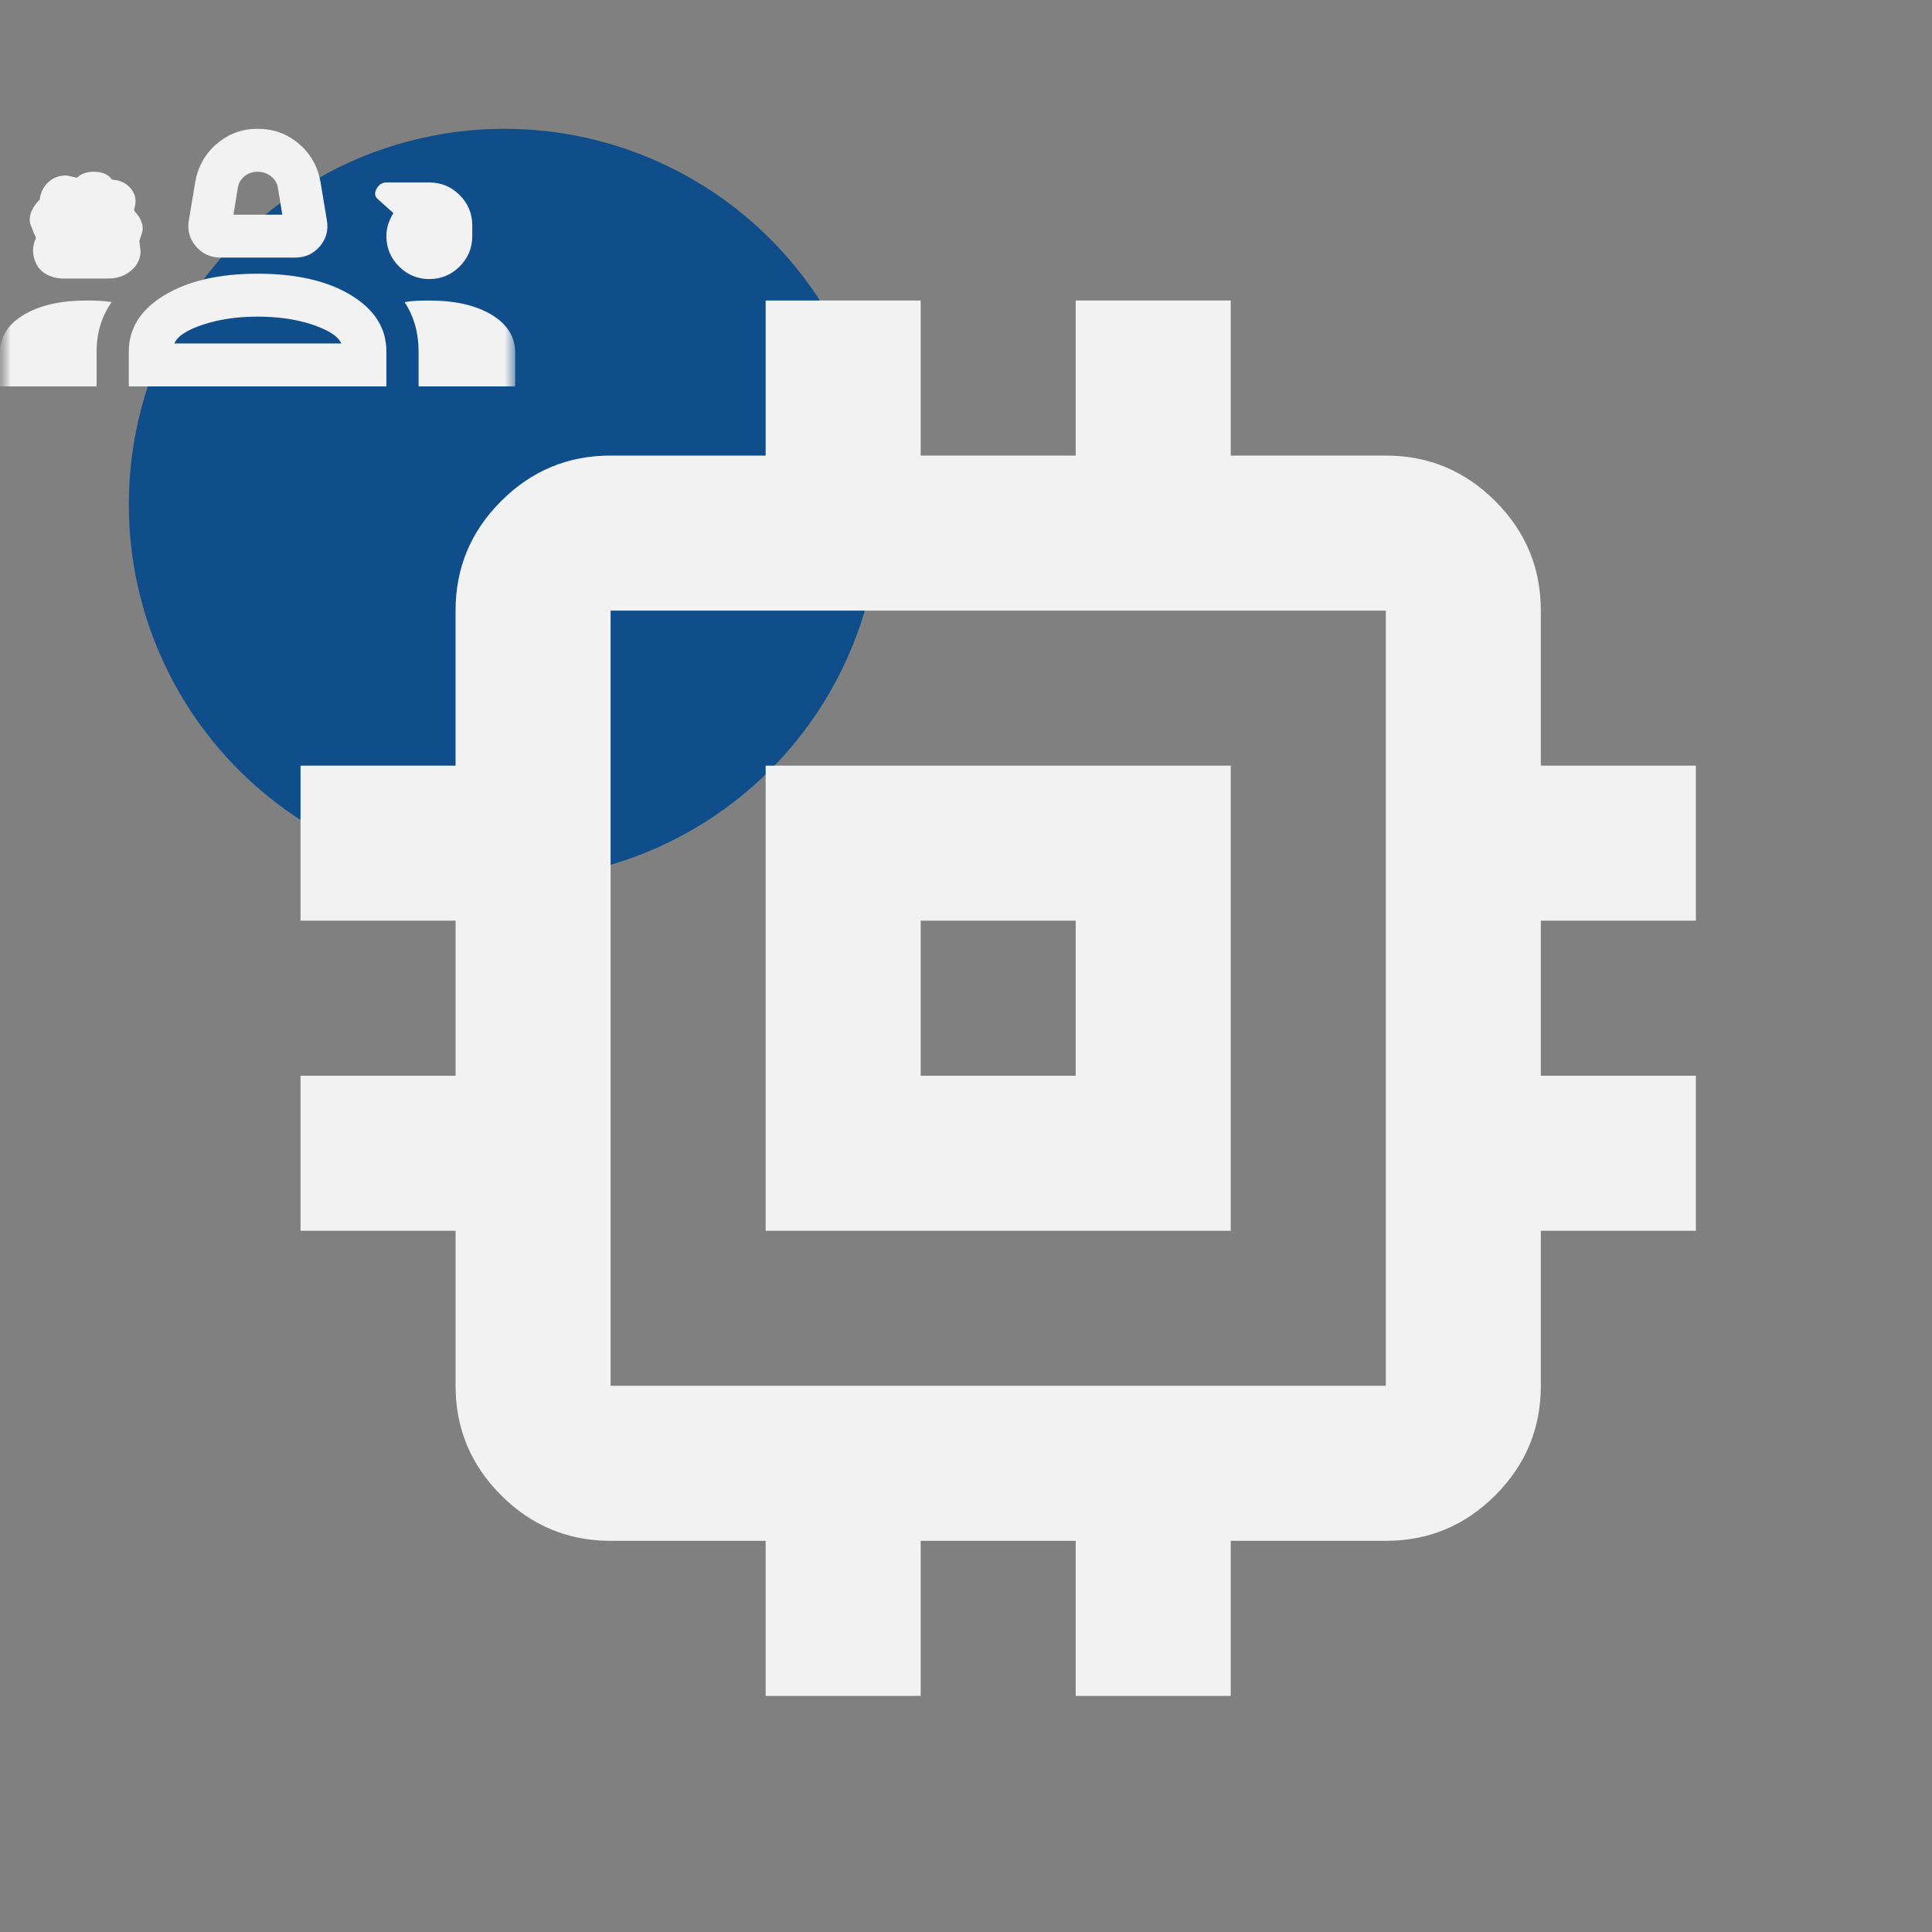
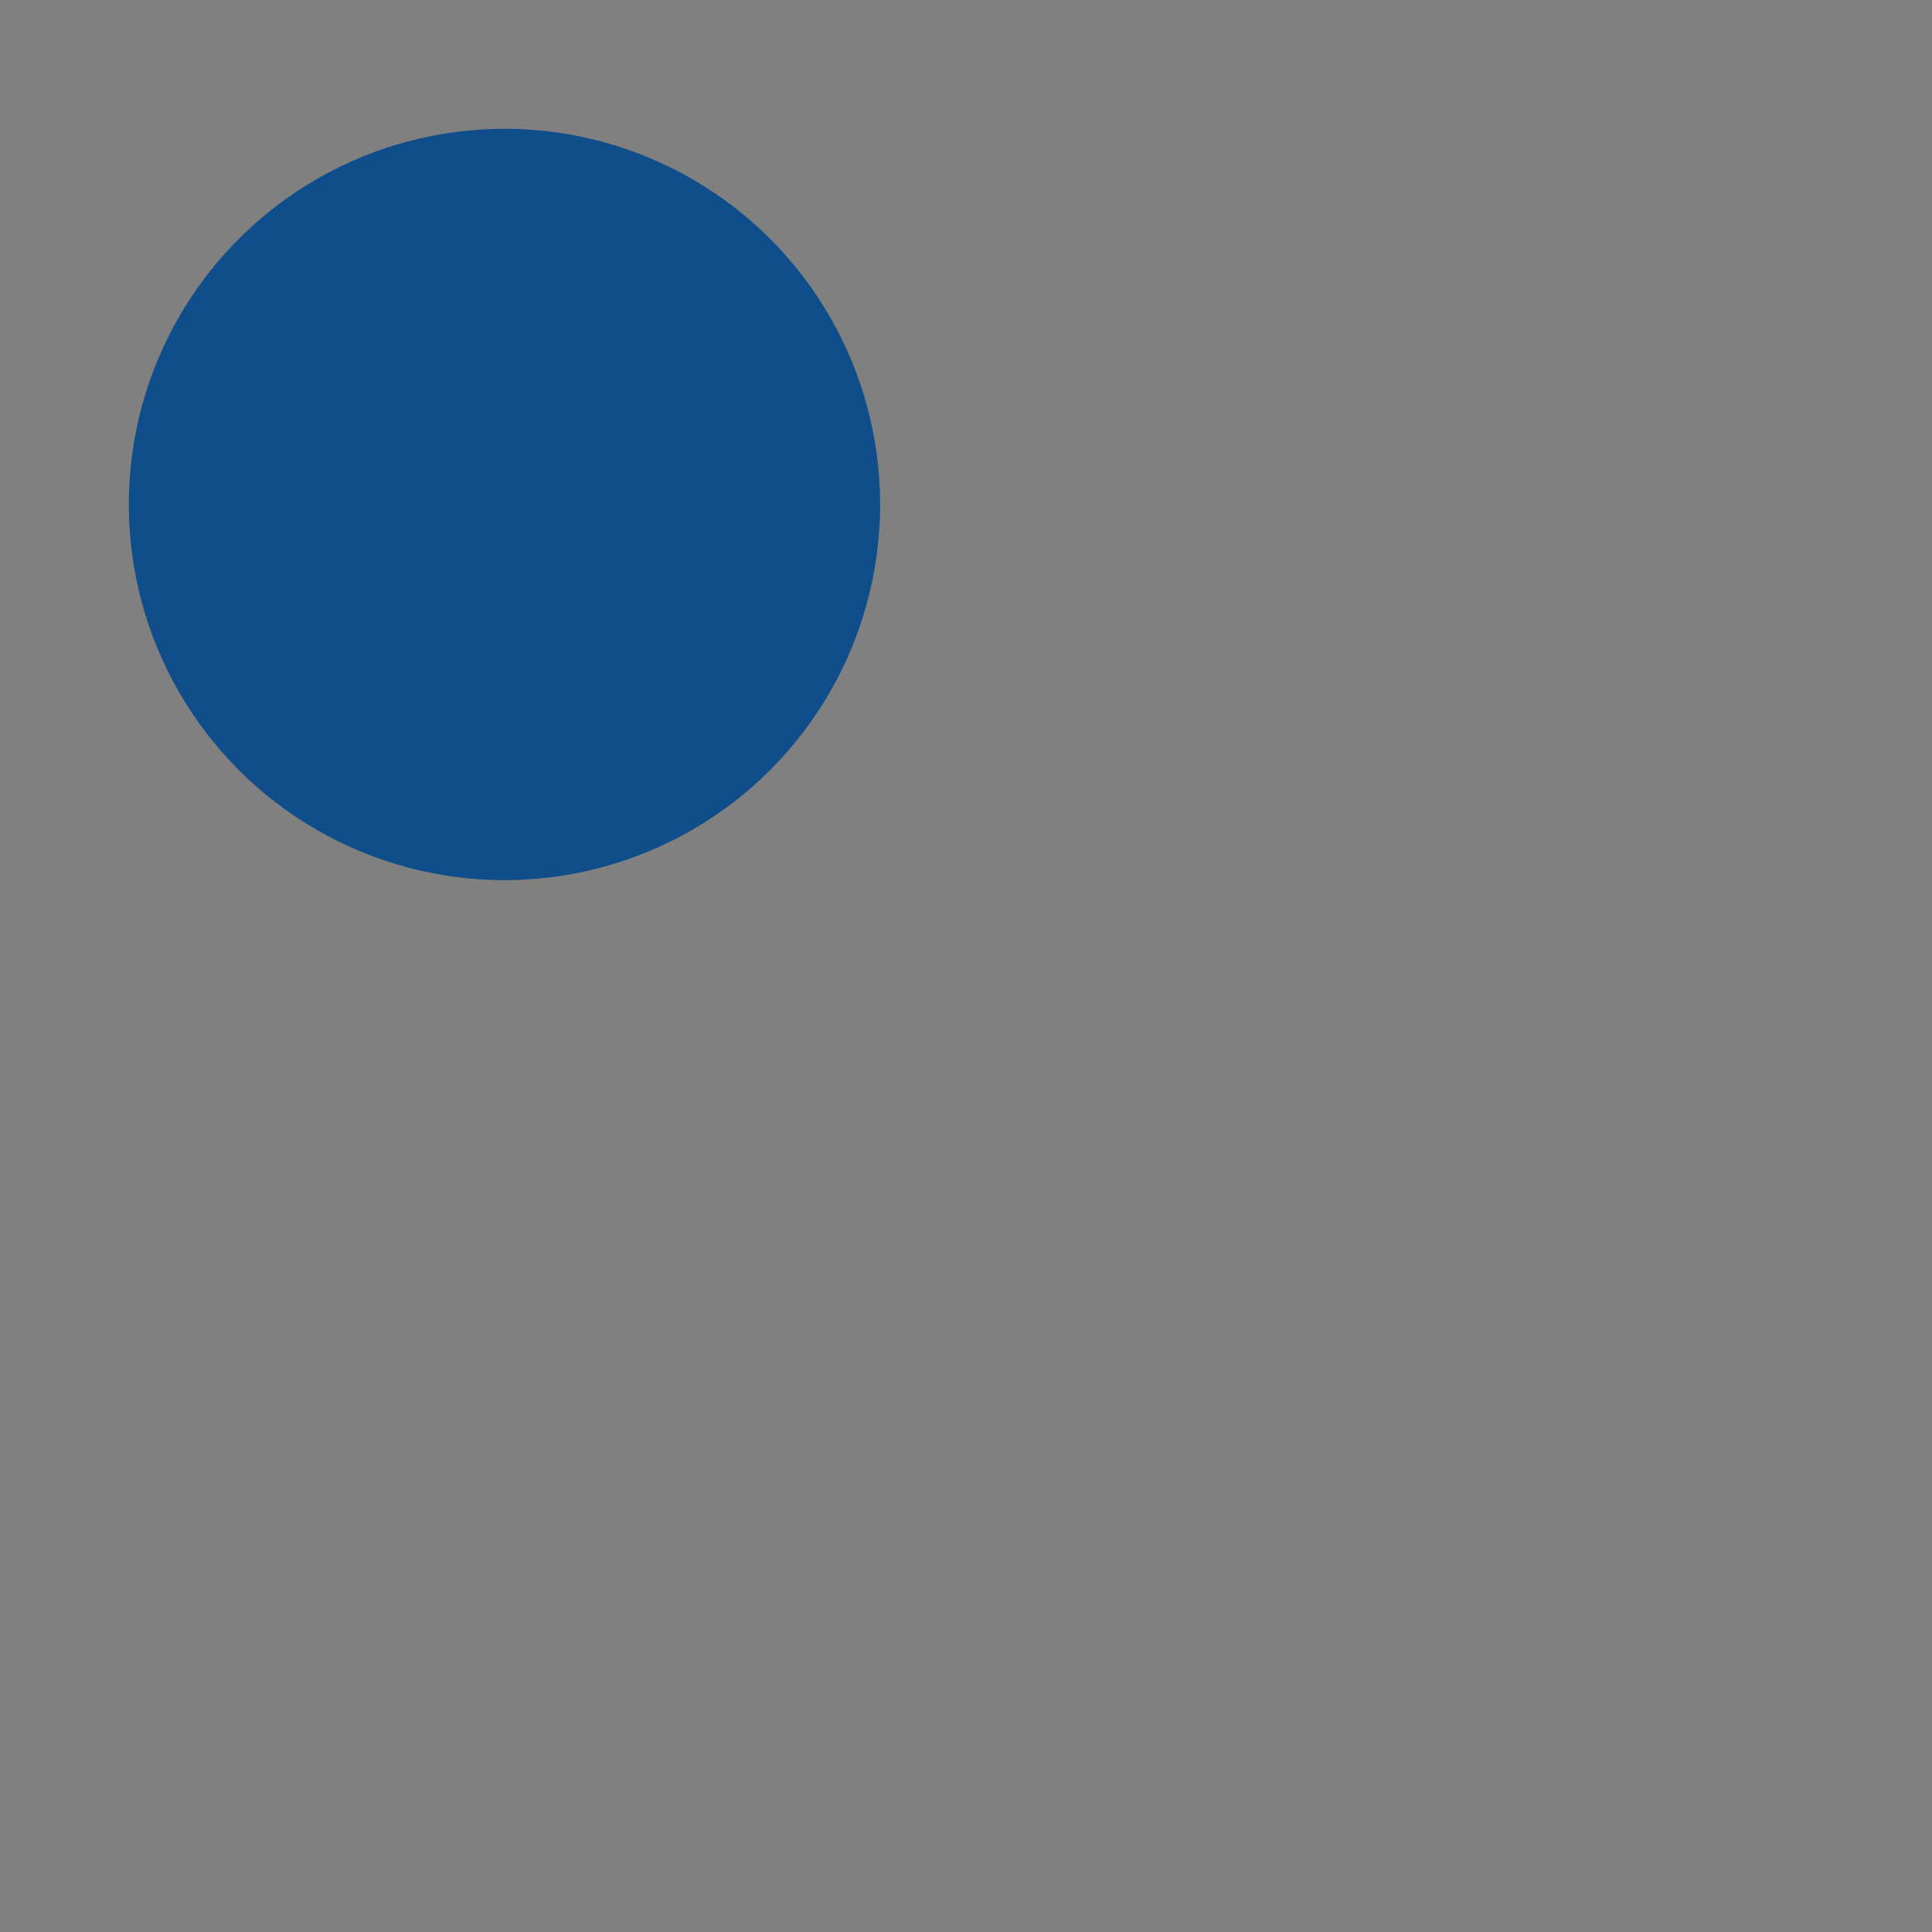
<svg xmlns="http://www.w3.org/2000/svg" width="90" height="90" viewBox="0 0 90 90" fill="none">
  <rect x="0" y="0" width="90" height="90" fill="#808080" stroke="none" />
  <circle cx="23.5" cy="23.5" r="17.5" fill="#0F4E8A" />
  <mask id="mask0_33_52" style="mask-type:alpha" maskUnits="userSpaceOnUse" x="0" y="0" width="90" height="90">
-     <rect width="90" height="90" fill="#D9D9D9" />
-   </mask>
+     </mask>
  <g mask="url(#mask0_33_52)">
-     <path d="M35.667 57.333V35.667H57.333V57.333H35.667ZM42.889 50.111H50.111V42.889H42.889V50.111ZM35.667 79V71.778H28.444C26.458 71.778 24.758 71.071 23.344 69.656C21.929 68.242 21.222 66.542 21.222 64.556V57.333H14V50.111H21.222V42.889H14V35.667H21.222V28.444C21.222 26.458 21.929 24.758 23.344 23.344C24.758 21.929 26.458 21.222 28.444 21.222H35.667V14H42.889V21.222H50.111V14H57.333V21.222H64.556C66.542 21.222 68.242 21.929 69.656 23.344C71.071 24.758 71.778 26.458 71.778 28.444V35.667H79V42.889H71.778V50.111H79V57.333H71.778V64.556C71.778 66.542 71.071 68.242 69.656 69.656C68.242 71.071 66.542 71.778 64.556 71.778H57.333V79H50.111V71.778H42.889V79H35.667ZM64.556 64.556V28.444H28.444V64.556H64.556Z" fill="#F2F2F2" />
    <mask id="mask1_33_52" style="mask-type:alpha" maskUnits="userSpaceOnUse" x="0" y="0" width="24" height="24">
-       <rect width="24" height="24" fill="#D9D9D9" />
-     </mask>
+       </mask>
    <g mask="url(#mask1_33_52)">
-       <path d="M10.275 12C9.808 12 9.425 11.825 9.125 11.475C8.825 11.125 8.717 10.717 8.8 10.25L9.1 8.45C9.233 7.733 9.571 7.146 10.113 6.688C10.654 6.229 11.283 6 12 6C12.733 6 13.371 6.229 13.912 6.688C14.454 7.146 14.792 7.733 14.925 8.45L15.225 10.25C15.308 10.717 15.2 11.125 14.9 11.475C14.6 11.825 14.217 12 13.75 12H10.275ZM10.875 10H13.15L12.95 8.775C12.917 8.542 12.808 8.354 12.625 8.213C12.442 8.071 12.233 8 12 8C11.767 8 11.562 8.071 11.387 8.213C11.213 8.354 11.108 8.542 11.075 8.775L10.875 10ZM3.1 12.975C2.717 12.992 2.388 12.917 2.112 12.75C1.837 12.583 1.658 12.325 1.575 11.975C1.542 11.825 1.533 11.675 1.55 11.525C1.567 11.375 1.608 11.233 1.675 11.1C1.675 11.117 1.667 11.083 1.65 11C1.617 10.967 1.533 10.767 1.4 10.4C1.367 10.2 1.392 10.008 1.475 9.825C1.558 9.642 1.667 9.483 1.8 9.35L1.85 9.3C1.883 8.983 2.013 8.717 2.237 8.5C2.462 8.283 2.742 8.175 3.075 8.175C3.125 8.175 3.283 8.208 3.55 8.275L3.625 8.25C3.708 8.167 3.817 8.104 3.95 8.062C4.083 8.021 4.225 8 4.375 8C4.558 8 4.721 8.029 4.862 8.088C5.004 8.146 5.117 8.233 5.2 8.35C5.217 8.35 5.229 8.354 5.237 8.363C5.246 8.371 5.258 8.375 5.275 8.375C5.508 8.392 5.713 8.463 5.888 8.588C6.062 8.713 6.192 8.883 6.275 9.1C6.308 9.217 6.321 9.329 6.312 9.438C6.304 9.546 6.283 9.65 6.25 9.75C6.25 9.767 6.258 9.8 6.275 9.85C6.392 9.967 6.483 10.096 6.55 10.238C6.617 10.379 6.65 10.525 6.65 10.675C6.65 10.742 6.6 10.917 6.5 11.2C6.483 11.233 6.483 11.267 6.5 11.3L6.55 11.7C6.55 12.05 6.404 12.35 6.112 12.6C5.821 12.85 5.467 12.975 5.05 12.975H3.1ZM20 13C19.45 13 18.979 12.804 18.587 12.412C18.196 12.021 18 11.55 18 11C18 10.8 18.029 10.613 18.087 10.438C18.146 10.262 18.225 10.092 18.325 9.925L17.625 9.3C17.458 9.167 17.429 9 17.538 8.8C17.646 8.6 17.8 8.5 18 8.5H20C20.55 8.5 21.021 8.696 21.413 9.088C21.804 9.479 22 9.95 22 10.5V11C22 11.55 21.804 12.021 21.413 12.412C21.021 12.804 20.55 13 20 13ZM0 18V16.425C0 15.692 0.371 15.104 1.113 14.662C1.854 14.221 2.817 14 4 14C4.217 14 4.425 14.004 4.625 14.012C4.825 14.021 5.017 14.042 5.2 14.075C4.967 14.408 4.792 14.767 4.675 15.15C4.558 15.533 4.5 15.942 4.5 16.375V18H0ZM6 18V16.375C6 15.292 6.554 14.417 7.662 13.75C8.771 13.083 10.217 12.75 12 12.75C13.8 12.75 15.25 13.083 16.35 13.75C17.45 14.417 18 15.292 18 16.375V18H6ZM20 14C21.2 14 22.167 14.221 22.9 14.662C23.633 15.104 24 15.692 24 16.425V18H19.5V16.375C19.5 15.942 19.446 15.533 19.337 15.15C19.229 14.767 19.067 14.408 18.85 14.075C19.033 14.042 19.221 14.021 19.413 14.012C19.604 14.004 19.8 14 20 14ZM12 14.75C11.05 14.75 10.2 14.875 9.45 15.125C8.7 15.375 8.258 15.667 8.125 16H15.9C15.75 15.667 15.304 15.375 14.562 15.125C13.821 14.875 12.967 14.75 12 14.75Z" fill="#F2F2F2" />
-     </g>
+       </g>
  </g>
</svg>